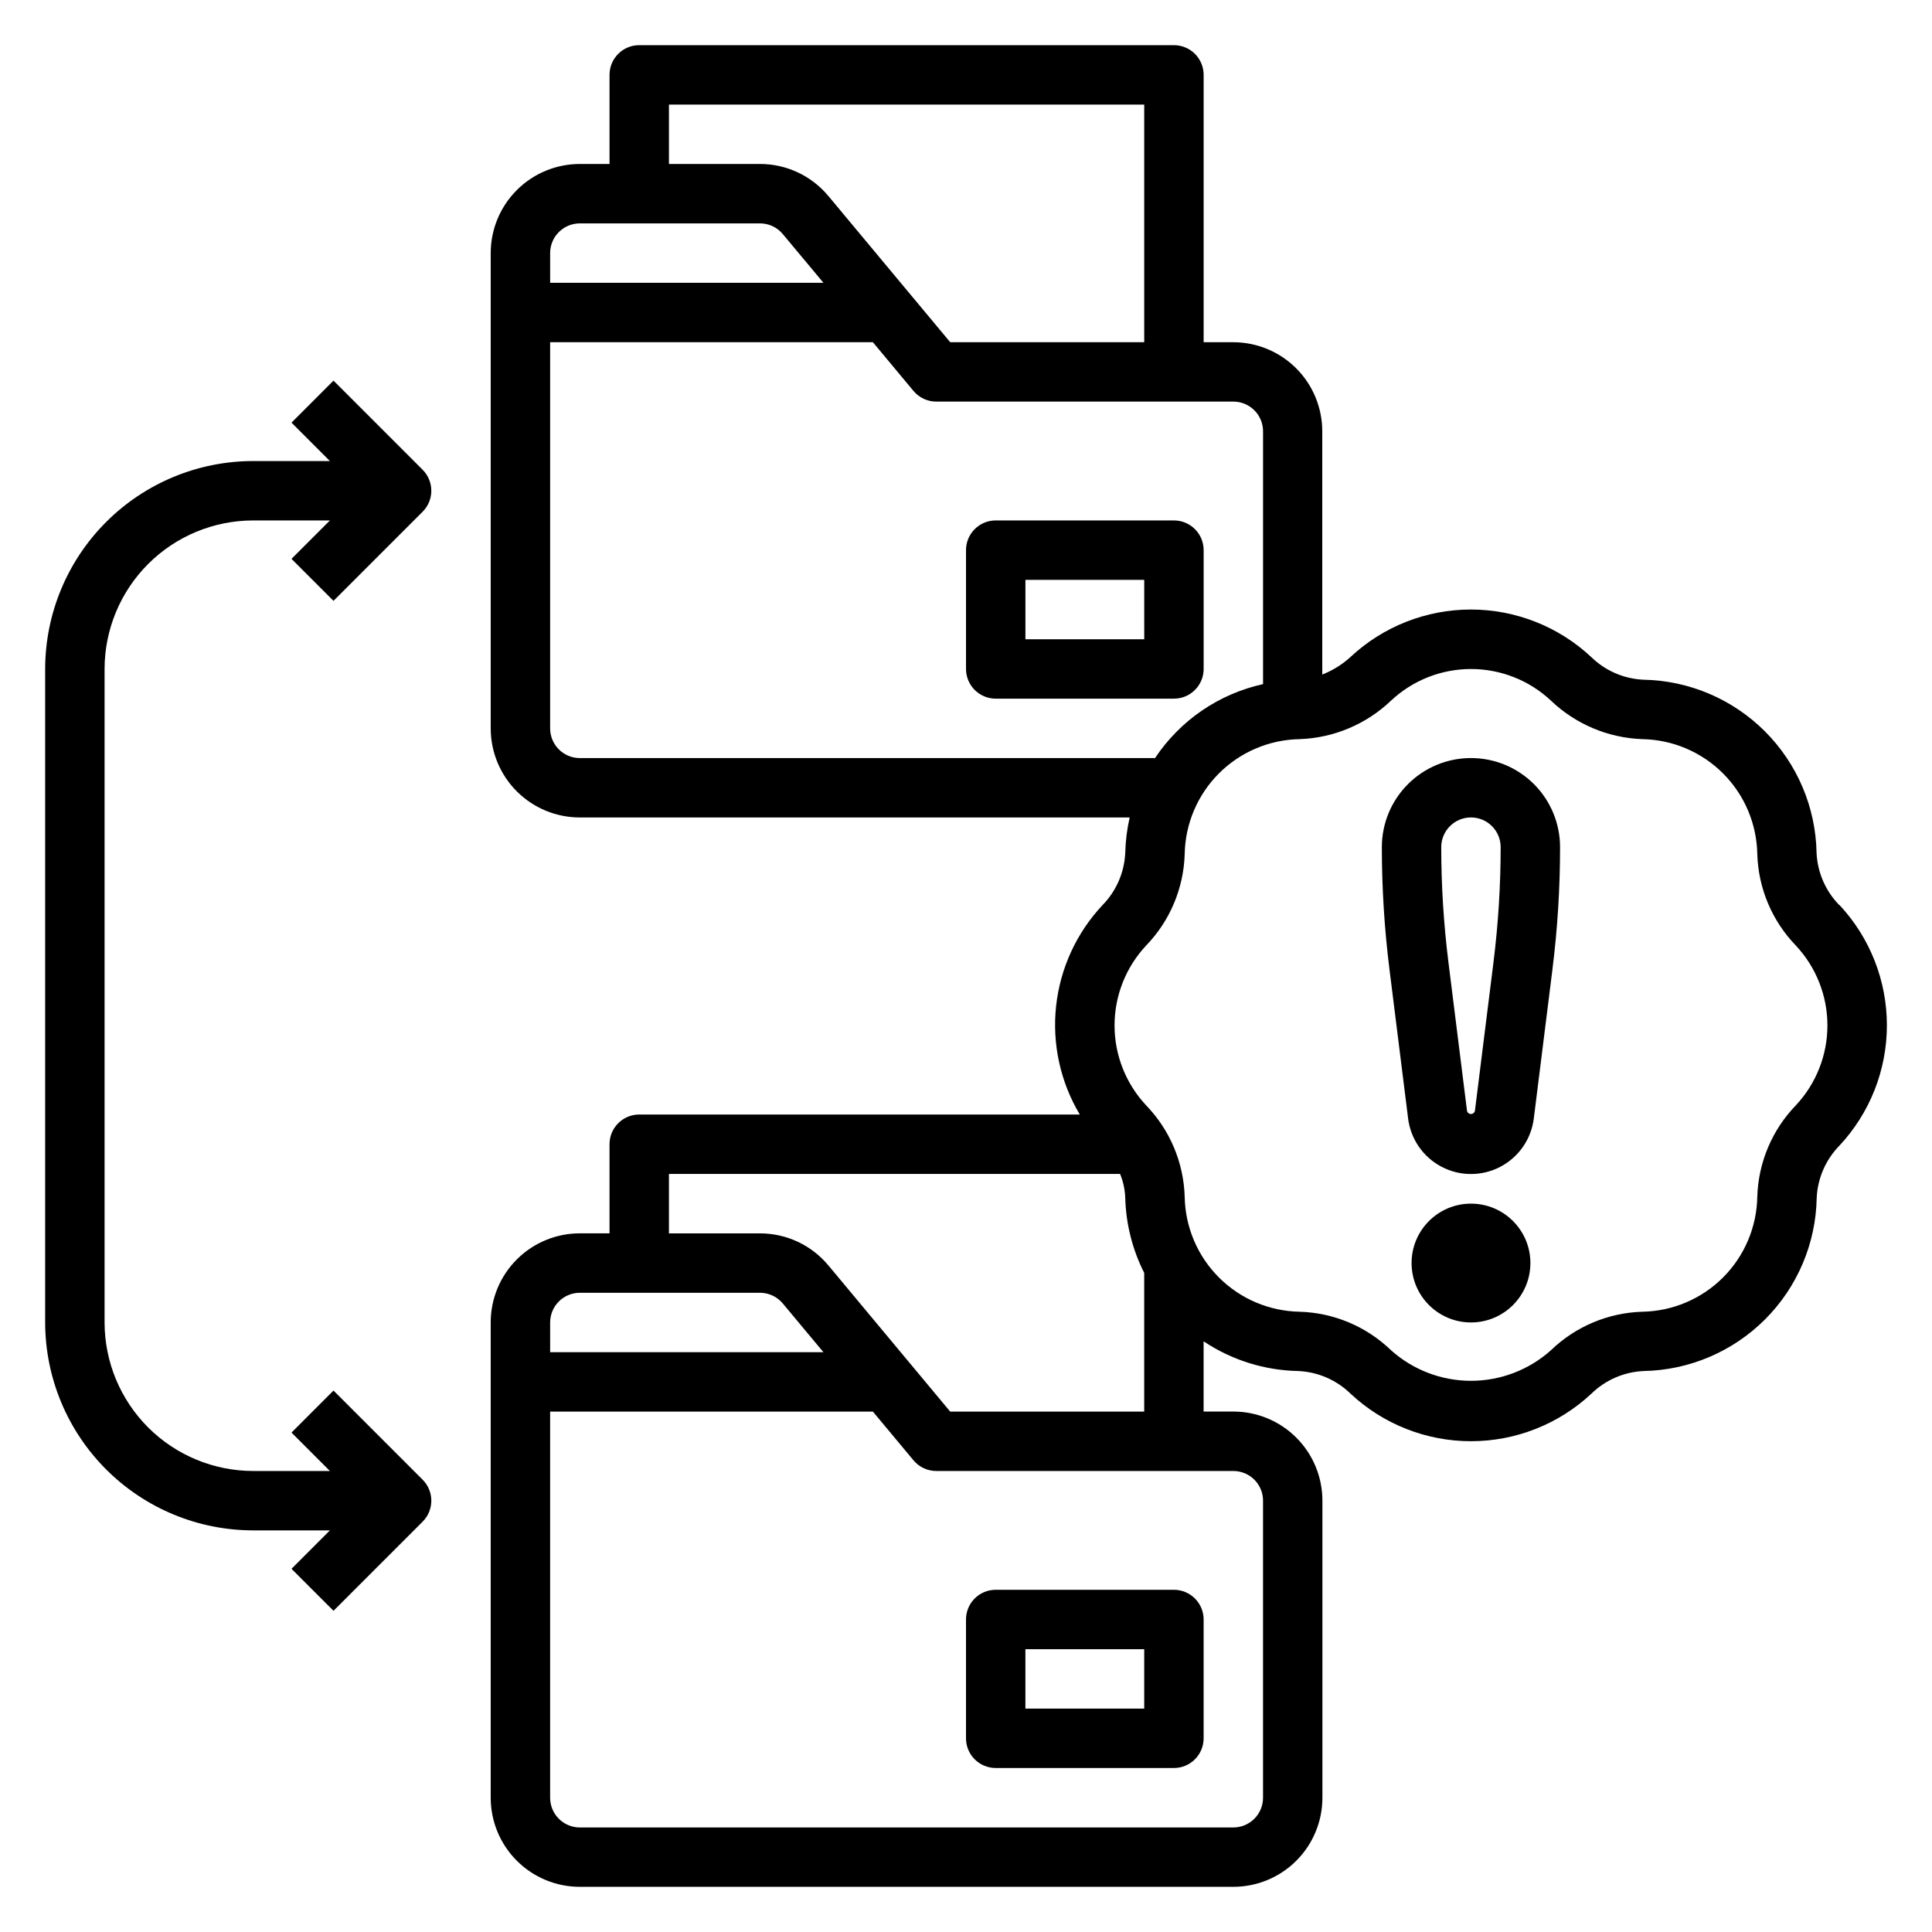
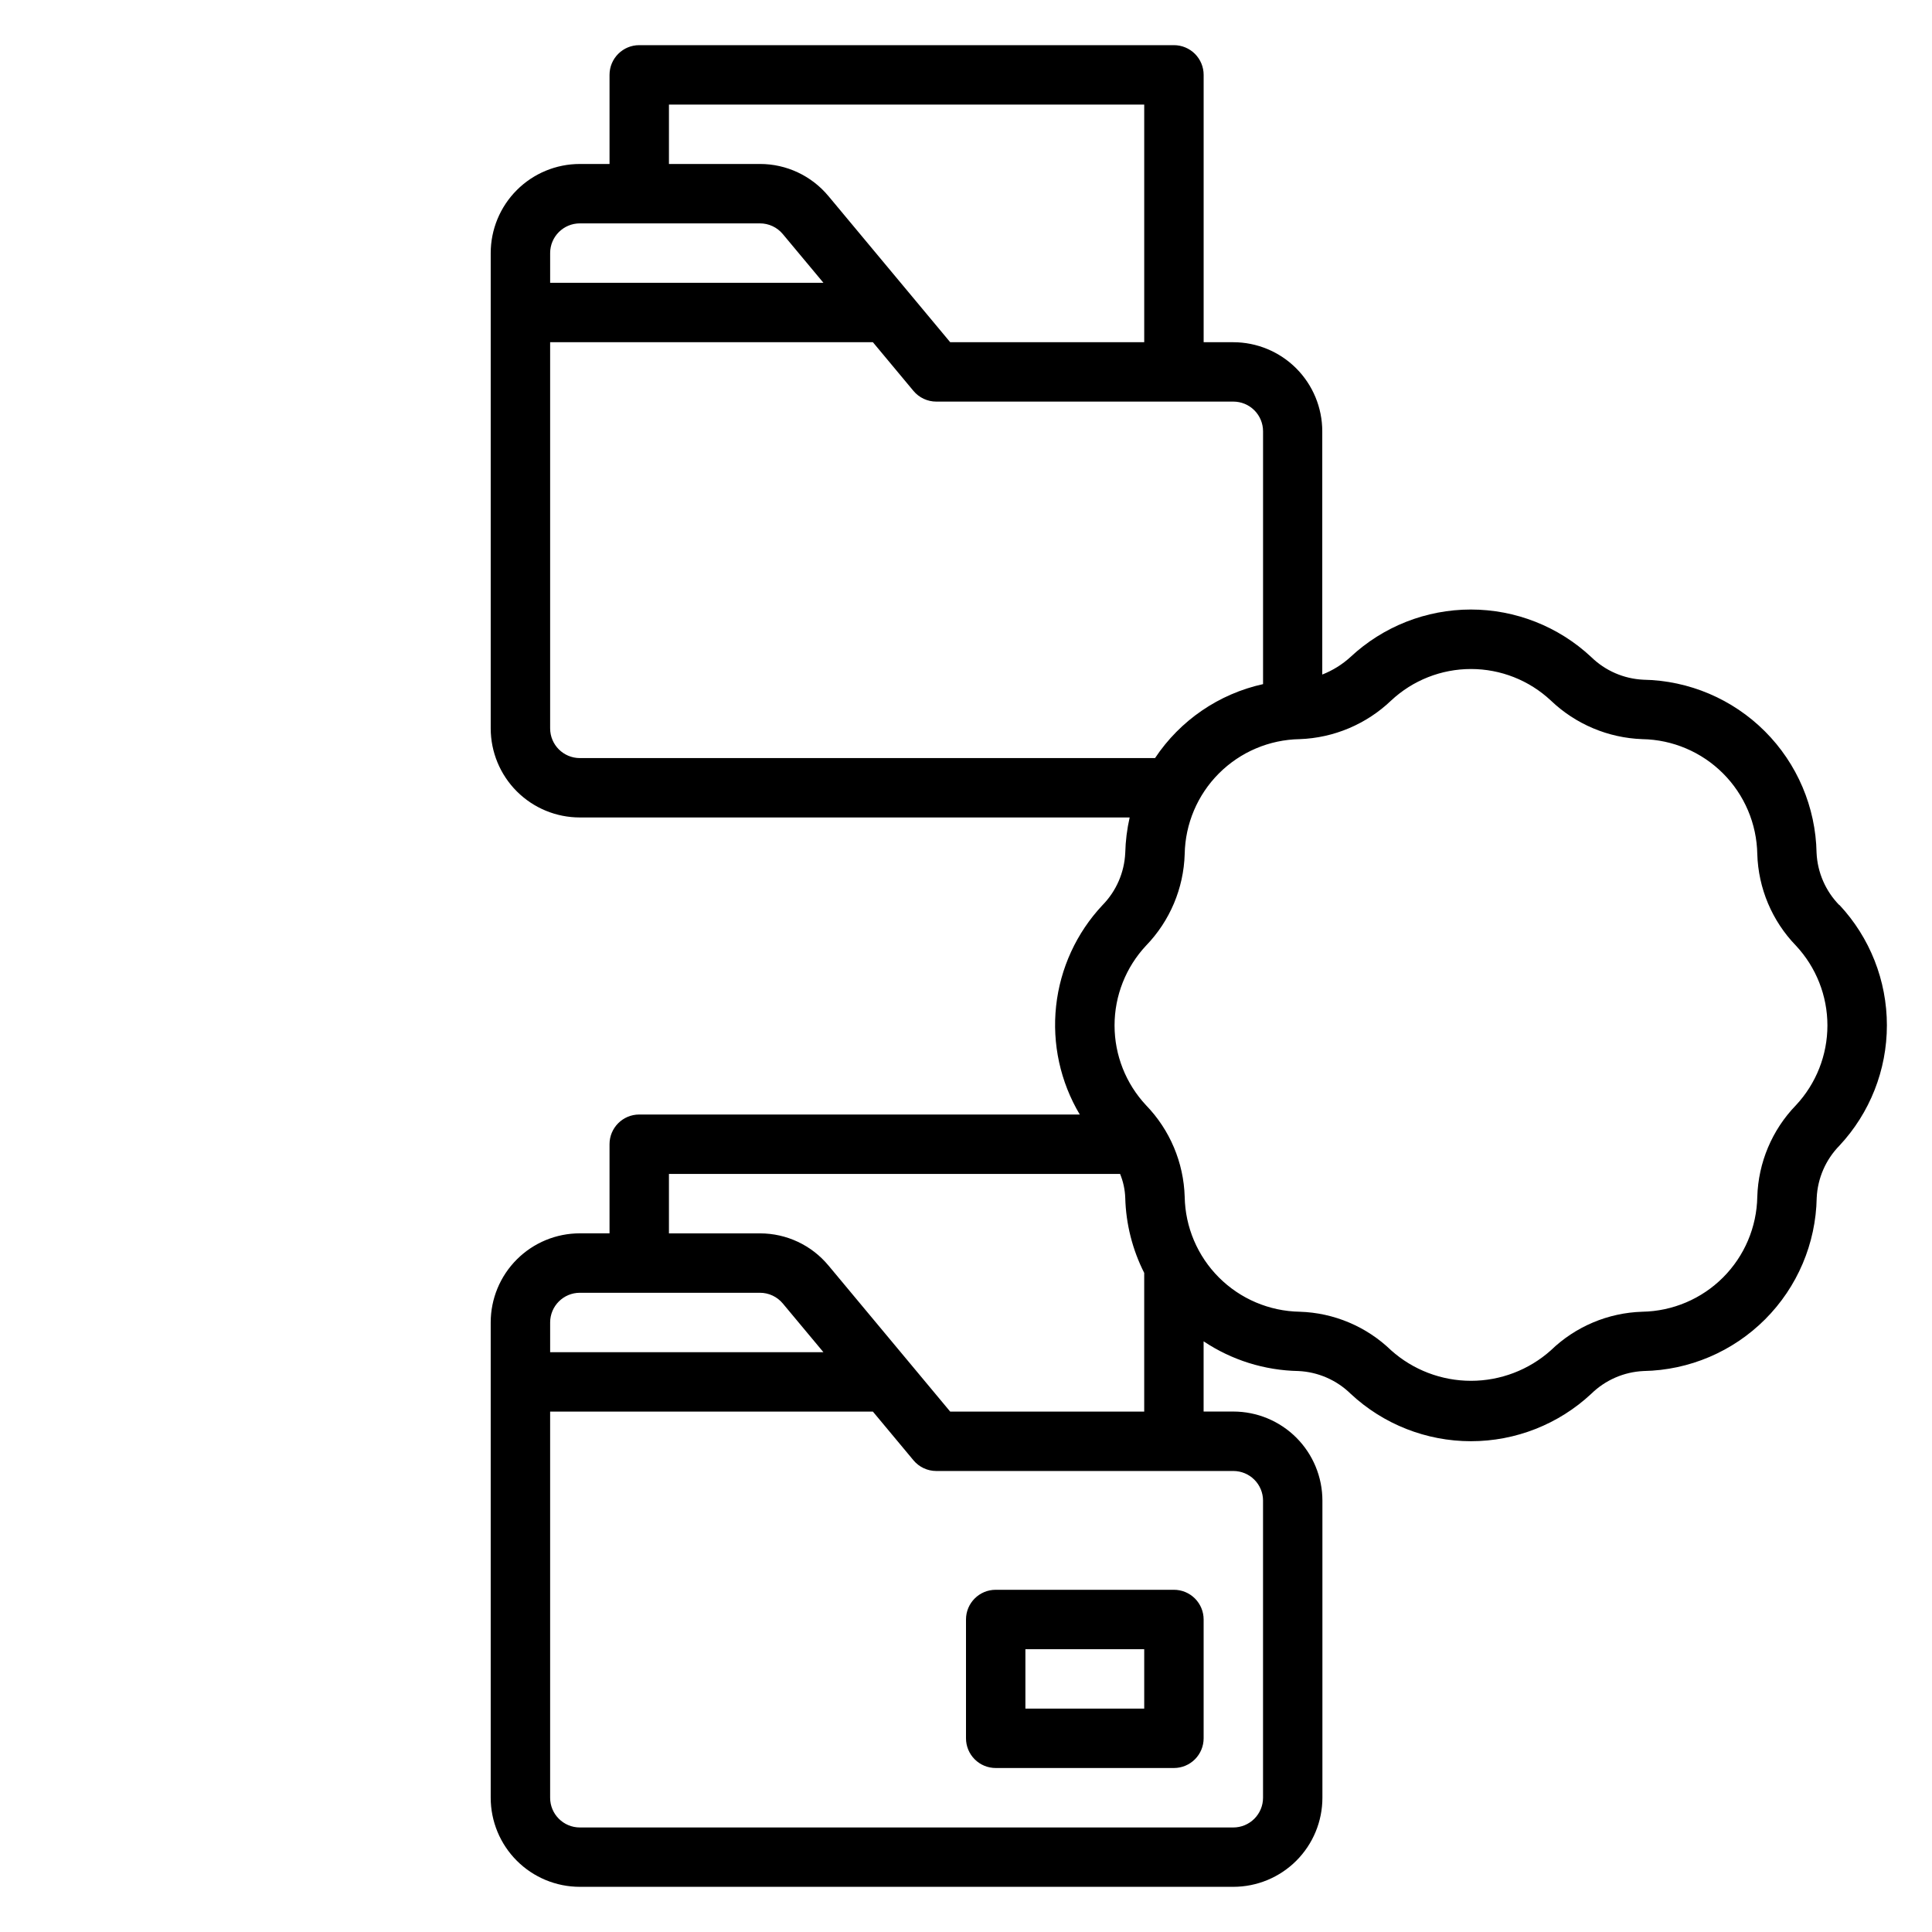
<svg xmlns="http://www.w3.org/2000/svg" fill="#000000" width="800px" height="800px" version="1.1" viewBox="144 144 512 512">
  <g>
-     <path d="m462.98 321.28v-31.488c0-2.086-0.832-4.09-2.309-5.566-1.477-1.477-3.477-2.305-5.566-2.305h-47.23c-4.348 0-7.871 3.523-7.871 7.871v31.488c0 2.09 0.828 4.09 2.305 5.566 1.477 1.477 3.477 2.305 5.566 2.305h47.23c2.09 0 4.09-0.828 5.566-2.305 1.477-1.477 2.309-3.477 2.309-5.566zm-15.742-7.871h-31.492v-15.742h31.488z" />
    <path d="m407.87 612.54h47.23c2.09 0 4.09-0.828 5.566-2.305 1.477-1.477 2.309-3.481 2.309-5.566v-31.488c0-2.09-0.832-4.09-2.309-5.566-1.477-1.477-3.477-2.305-5.566-2.305h-47.23c-4.348 0-7.871 3.523-7.871 7.871v31.488c0 2.086 0.828 4.09 2.305 5.566 1.477 1.477 3.477 2.305 5.566 2.305zm7.871-31.488h31.488v15.742l-31.488 0.004z" />
-     <path d="m232.38 303.23 23.617-23.617v0.004c3.074-3.074 3.074-8.059 0-11.133l-23.617-23.617-11.129 11.133 10.176 10.18h-20.355c-14.609 0.016-28.617 5.824-38.945 16.156-10.332 10.332-16.141 24.336-16.16 38.945v173.18c0.02 14.609 5.828 28.617 16.16 38.949 10.328 10.328 24.336 16.141 38.945 16.156h20.355l-10.176 10.18 11.133 11.133 23.617-23.617h-0.004c3.074-3.074 3.074-8.059 0-11.133l-23.617-23.617-11.129 11.133 10.176 10.18h-20.355c-10.434-0.016-20.441-4.164-27.82-11.543-7.375-7.379-11.527-17.383-11.539-27.82v-173.18c0.012-10.434 4.164-20.438 11.539-27.816 7.379-7.379 17.387-11.531 27.82-11.543h20.355l-10.176 10.18z" />
    <path d="m631.44 383.87c-3.644-3.719-5.793-8.652-6.031-13.852-0.223-12.102-5.129-23.648-13.688-32.203-8.559-8.559-20.105-13.465-32.207-13.684-5.199-0.242-10.129-2.391-13.848-6.031-8.648-8.078-20.043-12.57-31.879-12.57-11.836 0-23.234 4.492-31.883 12.57-2.188 2-4.727 3.582-7.488 4.66v-64.457c0-6.262-2.488-12.27-6.914-16.699-4.43-4.426-10.438-6.914-16.699-6.914h-7.824v-70.852c0-2.086-0.832-4.09-2.309-5.566-1.477-1.473-3.477-2.305-5.566-2.305h-141.7c-4.348 0-7.871 3.523-7.871 7.871v23.617h-7.871c-6.266 0-12.273 2.488-16.699 6.918-4.43 4.43-6.918 10.434-6.918 16.699v125.95c0 6.262 2.488 12.27 6.918 16.699 4.426 4.426 10.434 6.914 16.699 6.914h145.71c-0.699 3.082-1.09 6.227-1.168 9.387-0.238 5.199-2.387 10.129-6.027 13.844-6.894 7.344-11.207 16.727-12.297 26.738-1.086 10.012 1.117 20.105 6.273 28.754h-116.75c-4.348 0-7.871 3.523-7.871 7.871v23.617h-7.871c-6.266 0-12.273 2.488-16.699 6.918-4.43 4.426-6.918 10.434-6.918 16.695v125.95c0 6.266 2.488 12.27 6.918 16.699 4.426 4.43 10.434 6.918 16.699 6.918h173.18c6.262 0 12.27-2.488 16.699-6.918 4.43-4.43 6.914-10.434 6.914-16.699v-78.719c0-6.266-2.484-12.27-6.914-16.699-4.43-4.43-10.438-6.918-16.699-6.918h-7.871v-18.609c7.445 4.977 16.164 7.707 25.117 7.871 5.203 0.242 10.133 2.387 13.855 6.031 8.652 8.078 20.047 12.57 31.883 12.57 11.836 0 23.23-4.492 31.879-12.57 3.723-3.644 8.652-5.789 13.855-6.031 12.102-0.219 23.645-5.129 32.203-13.688 8.559-8.559 13.465-20.102 13.684-32.203 0.238-5.203 2.387-10.133 6.031-13.848 8.078-8.652 12.57-20.047 12.57-31.883s-4.492-23.23-12.57-31.883zm-310.16-212.16h125.95v62.977h-51.418l-32.273-38.73h-0.004c-4.481-5.394-11.133-8.512-18.145-8.504h-24.113zm-23.613 31.488h47.727c2.34-0.004 4.555 1.035 6.055 2.832l10.766 12.91h-72.422v-7.871c0-4.348 3.527-7.871 7.875-7.871zm0 141.7c-4.348 0-7.875-3.523-7.875-7.871v-102.34h85.531l10.762 12.918c1.496 1.789 3.711 2.824 6.043 2.824h78.723c2.086 0 4.09 0.828 5.566 2.305 1.477 1.477 2.305 3.481 2.305 5.566v67c-11.715 2.582-21.977 9.605-28.621 19.594zm0 141.7h47.727c2.34 0 4.555 1.039 6.055 2.836l10.766 12.91h-72.422v-7.875c0-4.348 3.527-7.871 7.875-7.871zm181.05 55.105v78.719c0 2.09-0.828 4.09-2.305 5.566-1.477 1.477-3.481 2.309-5.566 2.309h-173.18c-4.348 0-7.875-3.527-7.875-7.875v-102.34h85.531l10.762 12.918c1.496 1.793 3.711 2.828 6.043 2.828h78.723c2.086 0 4.09 0.828 5.566 2.305 1.477 1.477 2.305 3.477 2.305 5.566zm-82.906-23.617-32.273-38.73h-0.004c-4.473-5.383-11.105-8.496-18.105-8.5h-24.152v-15.746h119.56c0.832 2.023 1.297 4.184 1.367 6.371 0.188 6.906 1.902 13.688 5.023 19.852v36.754zm224.12-81.176c-6.312 6.523-9.961 15.172-10.23 24.246-0.141 8.035-3.394 15.703-9.078 21.387s-13.352 8.938-21.387 9.078c-9.074 0.273-17.723 3.922-24.246 10.234-5.82 5.199-13.355 8.074-21.16 8.074-7.809 0-15.34-2.875-21.16-8.074-6.527-6.312-15.172-9.961-24.246-10.234-8.035-0.141-15.703-3.394-21.387-9.074-5.684-5.684-8.938-13.348-9.078-21.383-0.27-9.078-3.918-17.727-10.234-24.254-5.367-5.738-8.355-13.301-8.355-21.16 0-7.856 2.988-15.422 8.355-21.16 6.312-6.523 9.961-15.172 10.234-24.246 0.141-8.035 3.394-15.707 9.078-21.391 5.688-5.684 13.355-8.938 21.395-9.074 9.059-0.324 17.684-3.969 24.238-10.234 5.738-5.367 13.301-8.352 21.16-8.352 7.856 0 15.422 2.984 21.16 8.352 6.551 6.266 15.176 9.91 24.238 10.234 8.035 0.137 15.703 3.391 21.387 9.074 5.688 5.68 8.941 13.348 9.086 21.383 0.266 9.078 3.918 17.727 10.23 24.254 5.367 5.738 8.355 13.305 8.355 21.16 0 7.859-2.988 15.422-8.355 21.16z" />
-     <path d="m533.82 344.89c-6.266 0-12.273 2.488-16.699 6.918-4.43 4.426-6.918 10.434-6.918 16.699 0.004 10.809 0.676 21.609 2.016 32.336l4.945 39.551h-0.004c0.676 5.465 3.988 10.254 8.867 12.812 4.879 2.559 10.703 2.559 15.582 0 4.879-2.559 8.191-7.348 8.867-12.812l4.945-39.551h-0.004c1.344-10.727 2.016-21.527 2.016-32.336 0-6.266-2.488-12.273-6.914-16.699-4.43-4.43-10.438-6.918-16.699-6.918zm5.984 54.004-4.945 39.551v-0.004c-0.133 0.469-0.555 0.789-1.039 0.789s-0.91-0.32-1.039-0.789l-4.945-39.551c-1.254-10.078-1.887-20.227-1.891-30.383 0-4.348 3.527-7.875 7.875-7.875 4.348 0 7.871 3.527 7.871 7.875-0.004 10.156-0.637 20.305-1.891 30.383z" />
-     <path d="m549.57 478.72c0 8.695-7.047 15.742-15.742 15.742-8.695 0-15.746-7.047-15.746-15.742s7.051-15.742 15.746-15.742c8.695 0 15.742 7.047 15.742 15.742" />
  </g>
</svg>